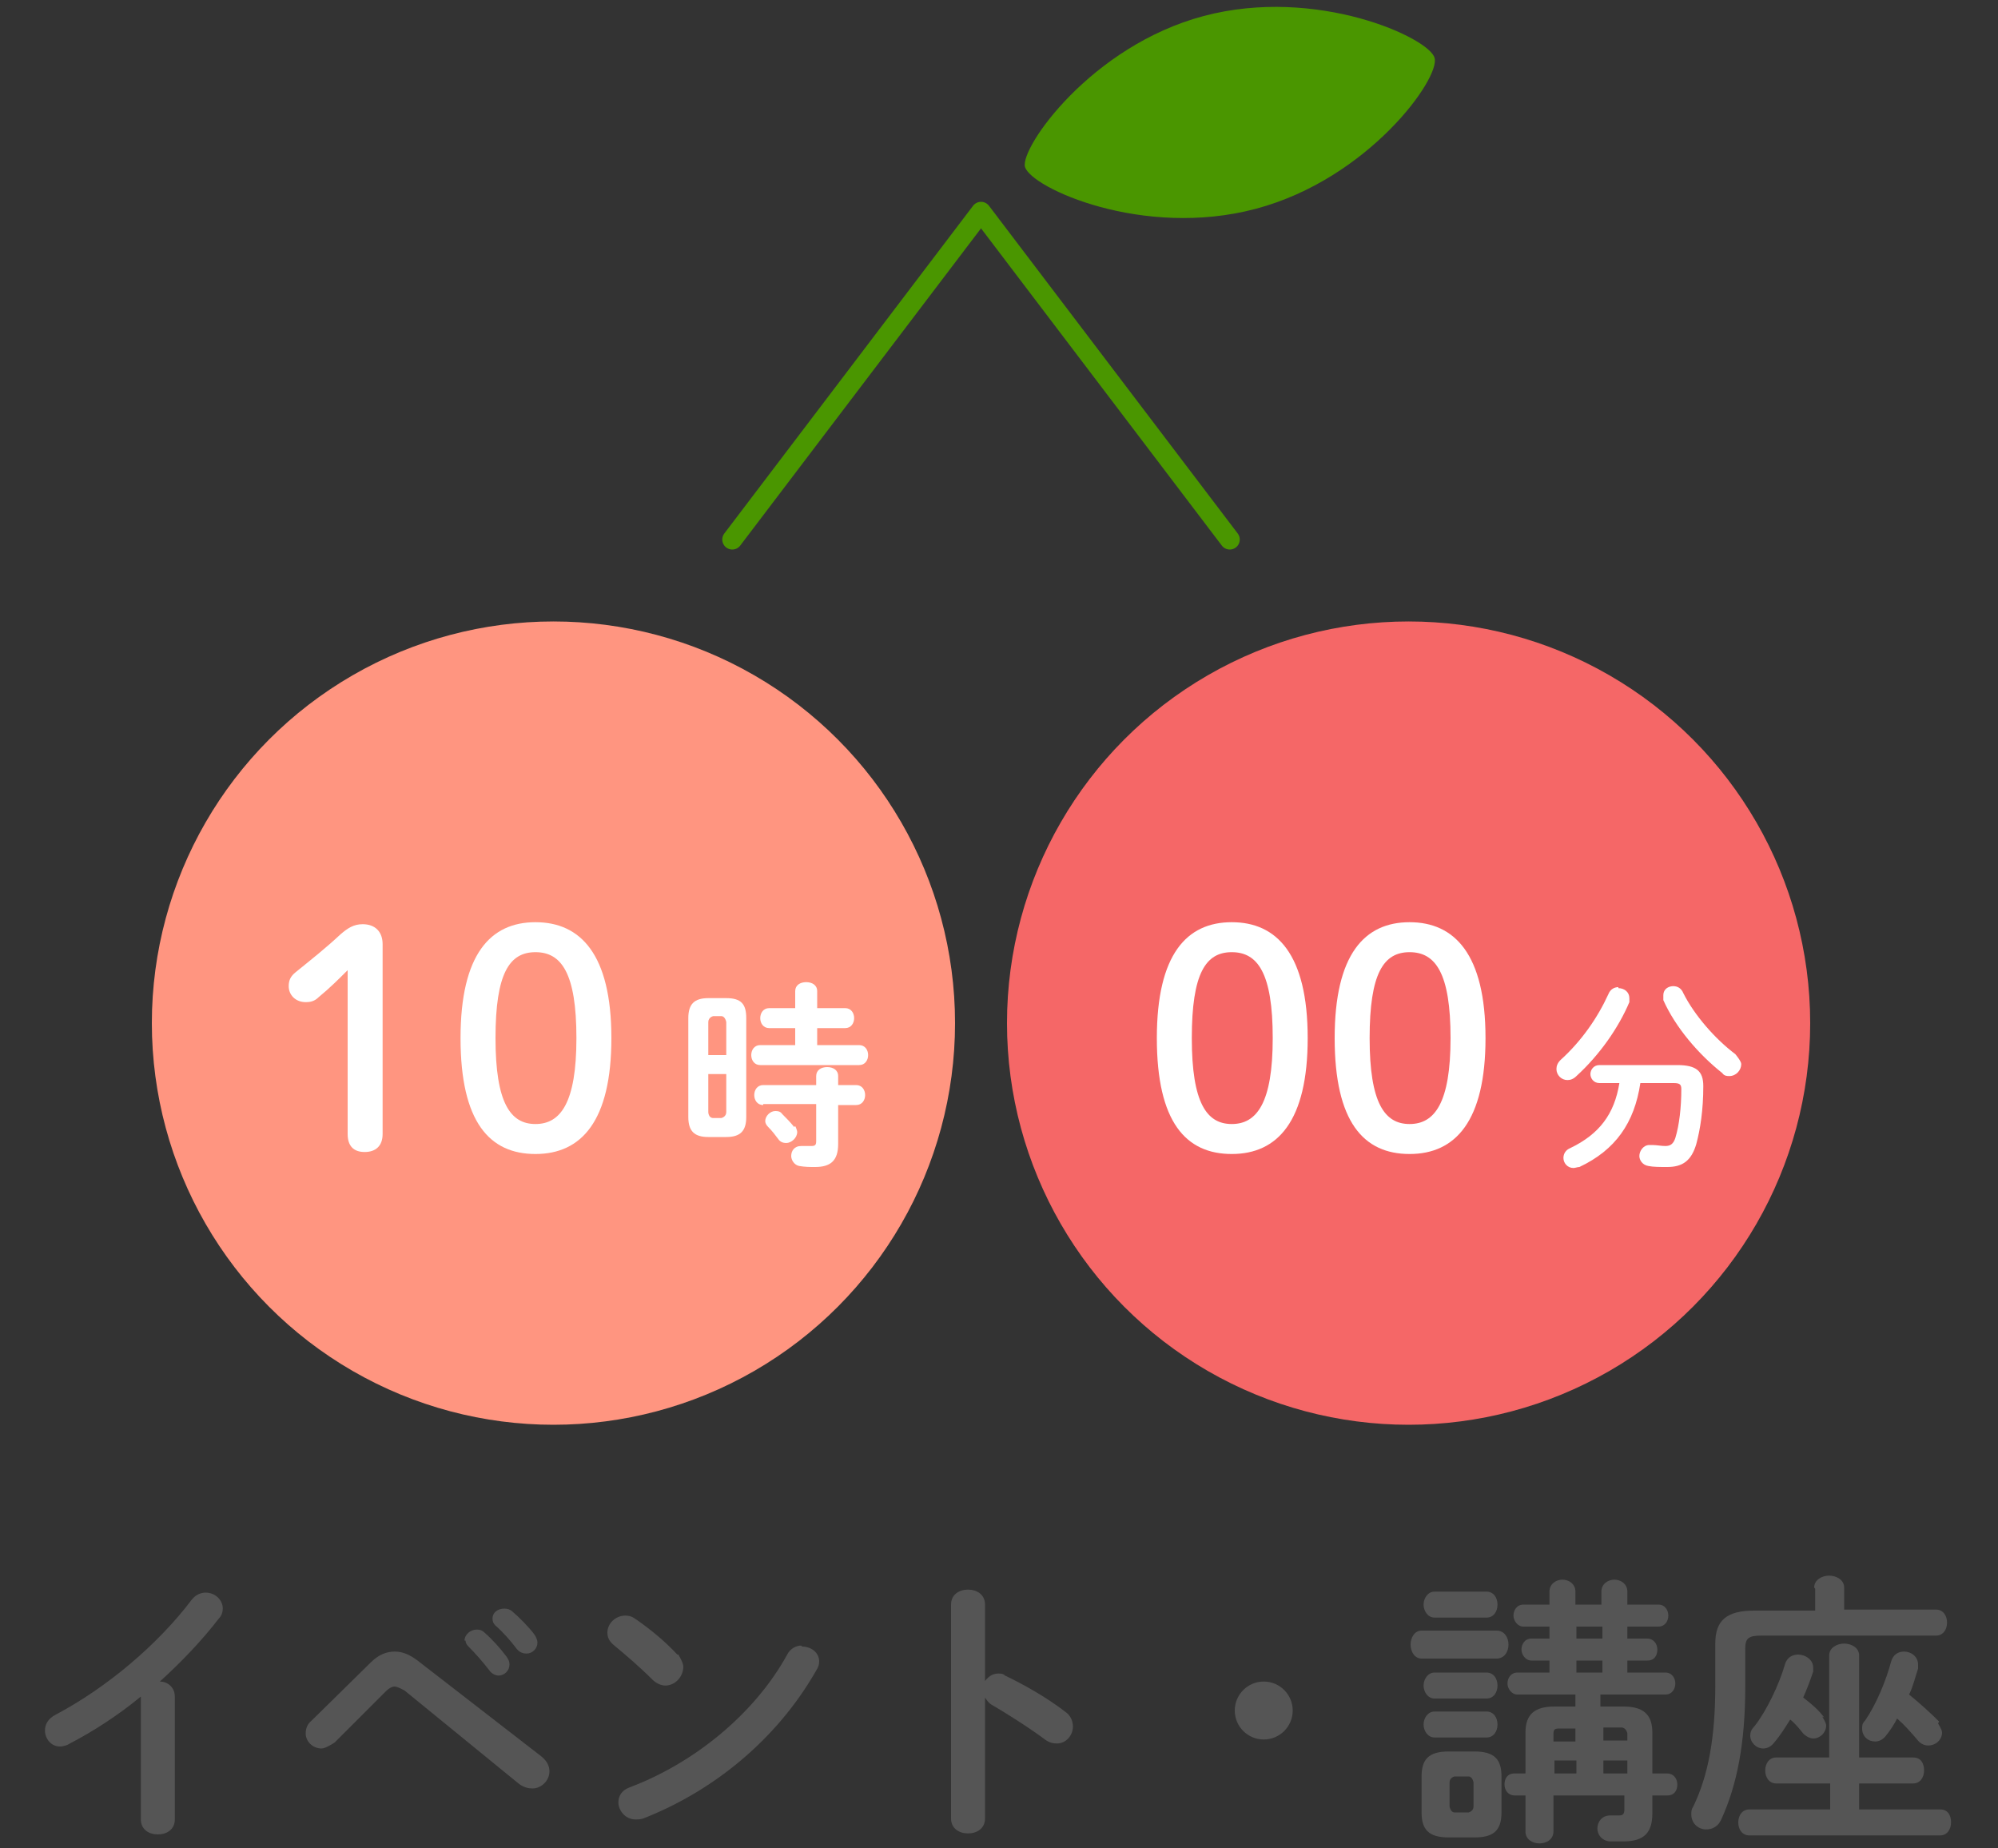
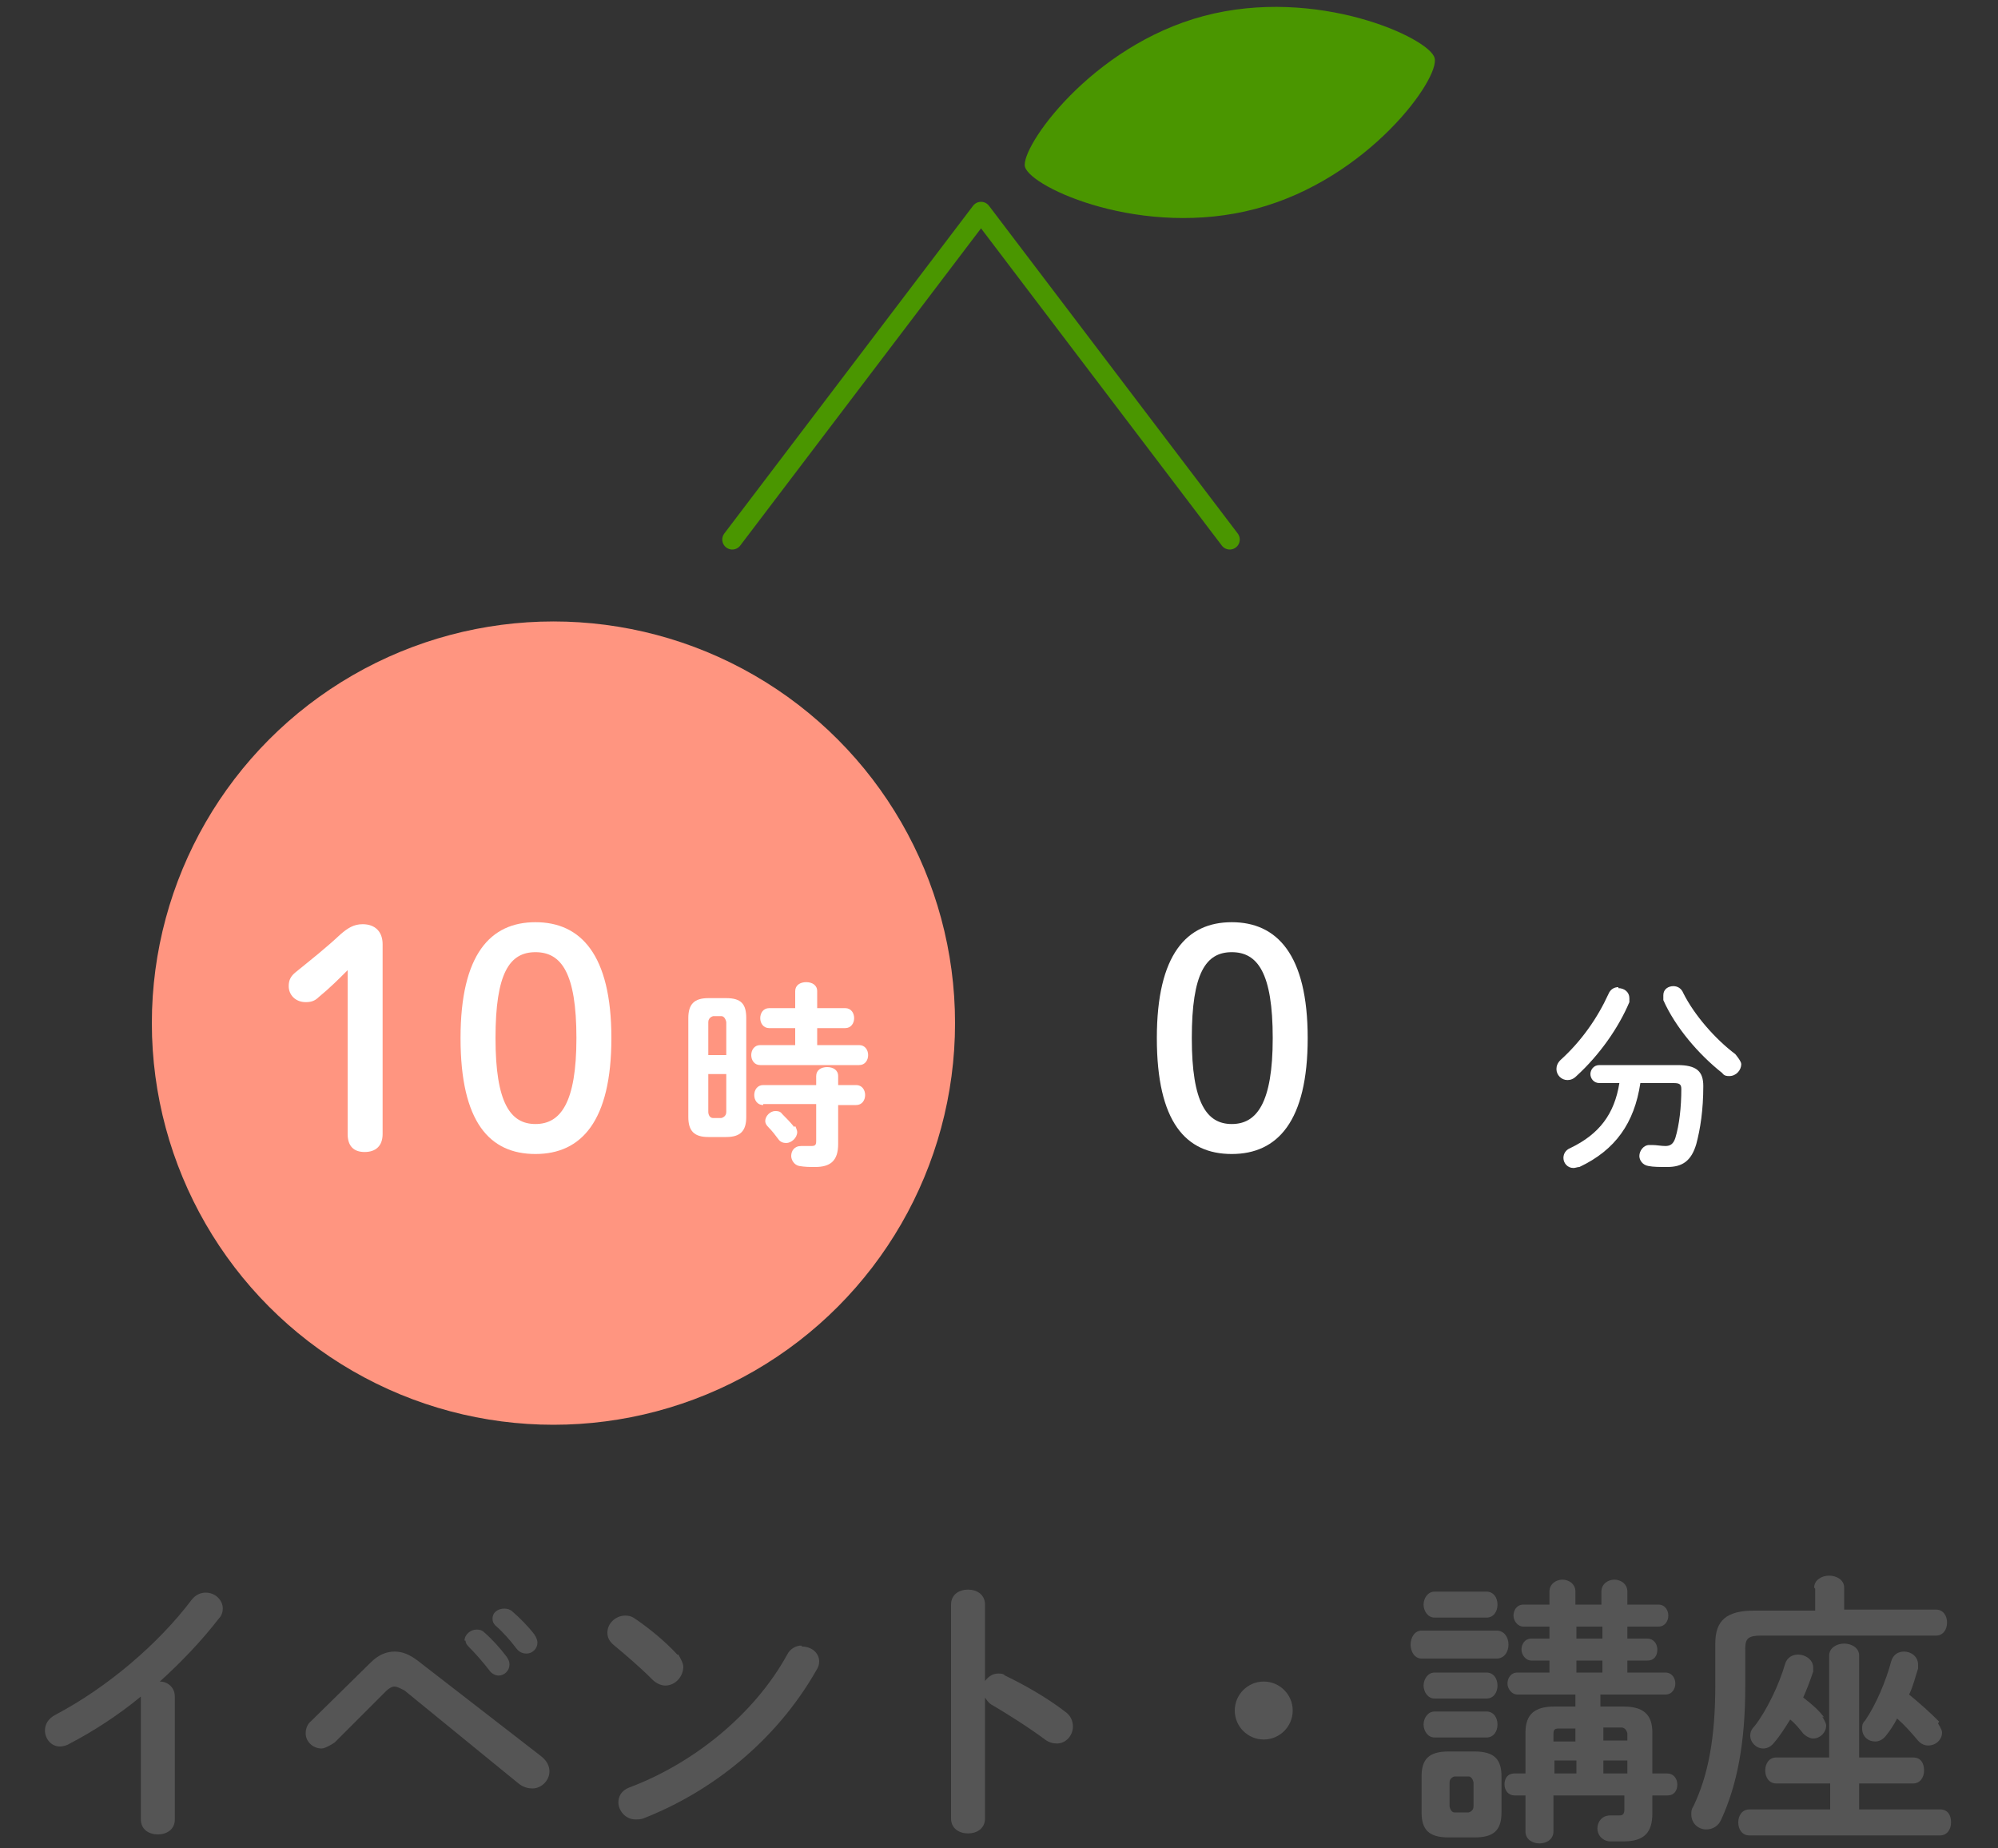
<svg xmlns="http://www.w3.org/2000/svg" id="_レイヤー_2" data-name="レイヤー 2" viewBox="0 0 20 18.5">
  <rect x="0" y="0" width="20" height="18.5" fill="#333333" stroke="none" />
  <defs>
    <style>
      .cls-1 {
        clip-path: url(#clippath);
      }

      .cls-2, .cls-3, .cls-4, .cls-5, .cls-6, .cls-7 {
        stroke-width: 0px;
      }

      .cls-2, .cls-8 {
        fill: none;
      }

      .cls-3 {
        fill: #555;
      }

      .cls-4 {
        fill: #f56767;
      }

      .cls-5 {
        fill: #ff9580;
      }

      .cls-6 {
        fill: #4a9600;
      }

      .cls-7 {
        fill: #fff;
      }

      .cls-8 {
        stroke: #4a9600;
        stroke-linecap: round;
        stroke-linejoin: round;
        stroke-width: .2px;
      }
    </style>
    <clipPath id="clippath">
      <rect class="cls-2" width="20" height="18.5" />
    </clipPath>
  </defs>
  <g id="_レイヤー_1-2" data-name="レイヤー 1">
    <g class="cls-1">
      <g>
        <circle class="cls-5" cx="5.54" cy="10.24" r="4.02" />
-         <circle class="cls-4" cx="14.1" cy="10.24" r="4.02" />
      </g>
      <g>
        <path class="cls-7" d="M3.48,9.71c-.09.09-.18.18-.29.27-.04.04-.08.05-.13.05-.1,0-.17-.07-.17-.16,0-.06.02-.1.07-.14.16-.13.3-.24.45-.38.07-.06.13-.1.22-.1.13,0,.2.08.2.2v1.9c0,.12-.07.18-.18.18s-.17-.06-.17-.18v-1.64Z" />
        <path class="cls-7" d="M6.12,10.39c0,.83-.3,1.16-.76,1.16s-.75-.32-.75-1.16.3-1.16.75-1.16.76.32.76,1.16ZM4.96,10.39c0,.65.15.86.4.86s.41-.21.41-.86-.15-.86-.41-.86-.4.21-.4.86Z" />
        <path class="cls-7" d="M7.09,11.38c-.14,0-.2-.06-.2-.2v-.99c0-.14.06-.2.2-.2h.18c.15,0,.2.06.2.2v.99c0,.14-.06.2-.2.2h-.18ZM7.27,10.23s-.01-.06-.05-.06h-.08s-.05.01-.05.06v.33h.18v-.33ZM7.22,11.19s.05-.01.05-.06v-.38h-.18v.38s0,.06.05.06h.08ZM7.96,10.29h-.26c-.06,0-.09-.05-.09-.1s.03-.1.09-.1h.26v-.17c0-.06.05-.09.11-.09s.11.03.11.09v.17h.28c.06,0,.09.05.09.1s-.03.1-.09.1h-.28v.17h.42c.06,0,.09.05.09.1s-.03.1-.09.1h-.99c-.06,0-.09-.05-.09-.1s.03-.1.09-.1h.35v-.17ZM7.64,11.06c-.06,0-.09-.05-.09-.1s.03-.1.09-.1h.53v-.09c0-.06.05-.09.11-.09s.11.03.11.09v.09h.18c.06,0,.09.05.09.1s-.03.1-.09.1h-.18v.39c0,.17-.08.23-.23.23-.06,0-.1,0-.16-.01-.05-.01-.08-.06-.08-.1,0-.05.03-.1.1-.1,0,0,.01,0,.02,0,.03,0,.05,0,.08,0,.04,0,.05-.01.05-.05v-.37h-.53ZM7.96,11.27s.02.04.02.06c0,.06-.06.11-.11.11-.03,0-.06-.01-.08-.04-.03-.04-.06-.08-.1-.12-.02-.02-.03-.04-.03-.06,0-.05.05-.1.1-.1.02,0,.05,0,.07.03.04.04.08.08.12.13Z" />
      </g>
      <g>
        <path class="cls-7" d="M13.09,10.39c0,.83-.3,1.16-.76,1.16s-.75-.32-.75-1.16.3-1.16.75-1.16.76.32.76,1.16ZM11.93,10.39c0,.65.15.86.4.86s.41-.21.41-.86-.15-.86-.41-.86-.4.21-.4.86Z" />
-         <path class="cls-7" d="M14.87,10.39c0,.83-.3,1.16-.76,1.16s-.75-.32-.75-1.16.3-1.16.75-1.16.76.32.76,1.16ZM13.71,10.39c0,.65.15.86.4.86s.41-.21.41-.86-.15-.86-.41-.86-.4.21-.4.86Z" />
        <path class="cls-7" d="M16.2,9.89c.06,0,.11.04.11.1,0,.01,0,.03,0,.04-.11.26-.3.53-.53.74-.03.03-.06.04-.09.04-.06,0-.11-.05-.11-.11,0-.03.01-.06.04-.09.21-.19.37-.42.48-.66.02-.05.06-.07.1-.07ZM16.42,10.84c-.06.4-.25.67-.61.84-.02,0-.04.01-.06.01-.06,0-.1-.05-.1-.1,0-.04.02-.08.07-.1.29-.14.44-.34.49-.65h-.2c-.06,0-.09-.05-.09-.09s.03-.09.09-.09h.78c.19,0,.26.06.26.21,0,.24-.03.43-.07.58-.05.17-.14.23-.29.23-.08,0-.14,0-.19-.01-.06-.01-.09-.06-.09-.1,0-.05.04-.11.1-.11,0,0,.02,0,.03,0,.04,0,.09.01.13.01.05,0,.08-.02.1-.08.04-.13.06-.31.06-.49,0-.05-.02-.06-.08-.06h-.33ZM17.37,10.55s.06.07.06.1c0,.06-.05.12-.12.12-.02,0-.05,0-.07-.03-.24-.19-.47-.46-.59-.73,0-.02,0-.03,0-.05,0-.06.05-.09.1-.09.04,0,.08.02.1.07.11.22.32.46.52.61Z" />
      </g>
      <polyline class="cls-8" points="12.31 5.4 9.82 2.12 7.33 5.4" />
      <g>
        <path class="cls-3" d="M1.41,16.98c-.23.19-.48.35-.71.47-.03.02-.07.03-.1.03-.09,0-.15-.08-.15-.16,0-.06.03-.12.11-.16.51-.27,1.02-.7,1.36-1.15.04-.05.09-.07.14-.07.09,0,.17.07.17.16,0,.03-.01.07-.04.1-.17.22-.37.43-.59.63.08,0,.15.06.15.15v1.23c0,.1-.08.15-.17.15s-.17-.05-.17-.15v-1.22Z" />
        <path class="cls-3" d="M3.71,16.64c.08-.08.16-.11.24-.11.08,0,.15.03.23.09l1.24.96c.06.05.08.1.08.15,0,.09-.08.17-.17.17-.04,0-.09-.01-.14-.05l-1.14-.93s-.07-.04-.1-.04c-.03,0-.06.02-.09.05l-.51.51s-.09.06-.13.06c-.09,0-.16-.07-.16-.15,0-.04.01-.09.06-.13l.59-.58ZM4.65,16.42c0-.06.06-.11.12-.11.02,0,.05,0,.08.03.08.07.16.16.22.24.02.03.03.05.03.08,0,.06-.05.11-.11.11-.03,0-.07-.02-.09-.05-.07-.09-.14-.17-.21-.24-.02-.02-.03-.04-.03-.06ZM4.93,16.2c0-.06.05-.1.12-.1.03,0,.06.01.08.03.07.06.16.15.22.23.02.03.03.06.03.08,0,.06-.05.11-.11.11-.03,0-.07-.01-.1-.05-.06-.08-.14-.17-.21-.23-.02-.02-.03-.04-.03-.07Z" />
        <path class="cls-3" d="M6.79,16.56s.05.08.05.12c0,.1-.08.19-.18.19-.04,0-.09-.02-.13-.06-.13-.13-.26-.24-.38-.34-.05-.04-.07-.08-.07-.13,0-.09.08-.17.18-.17.04,0,.07.01.11.04.13.09.28.21.41.35ZM8.03,16.48c.09,0,.17.06.17.15,0,.03-.01.06-.03.09-.4.7-1.04,1.21-1.73,1.48-.03.01-.05.01-.08.01-.1,0-.17-.09-.17-.17,0-.06.03-.12.11-.15.64-.24,1.25-.73,1.58-1.33.03-.06.09-.09.14-.09Z" />
        <path class="cls-3" d="M9.85,16.84c.03-.05.08-.09.14-.09.03,0,.05,0,.07.02.17.08.42.22.6.36.06.04.08.1.08.15,0,.09-.07.17-.16.17-.04,0-.08-.01-.12-.04-.16-.12-.4-.27-.52-.34-.04-.02-.06-.05-.08-.08v1.21c0,.1-.08.15-.17.15s-.17-.05-.17-.15v-2.14c0-.1.08-.15.17-.15s.17.05.17.15v.79Z" />
        <path class="cls-3" d="M12.94,17.12c0,.16-.13.29-.29.29s-.29-.13-.29-.29.13-.29.29-.29.29.13.29.29Z" />
        <path class="cls-3" d="M14.23,16.6c-.07,0-.11-.07-.11-.14s.04-.14.11-.14h.75c.08,0,.12.07.12.14s-.04.14-.12.14h-.75ZM14.5,18.39c-.2,0-.27-.08-.27-.25v-.36c0-.17.07-.25.27-.25h.26c.2,0,.27.08.27.25v.36c0,.19-.09.25-.27.25h-.26ZM14.36,16.19c-.07,0-.11-.07-.11-.13s.04-.13.11-.13h.52c.07,0,.11.06.11.13s-.04.13-.11.13h-.52ZM14.36,17c-.07,0-.11-.07-.11-.13s.04-.13.11-.13h.52c.07,0,.11.06.11.13s-.04.13-.11.13h-.52ZM14.36,17.39c-.07,0-.11-.07-.11-.13s.04-.13.11-.13h.52c.07,0,.11.06.11.13s-.04.13-.11.13h-.52ZM14.7,18.14s.05-.01.05-.06v-.24s-.01-.06-.05-.06h-.14s-.05.01-.05.06v.24s.01.06.05.06h.14ZM15.55,17.97v.36c0,.08-.07.12-.14.12s-.14-.04-.14-.12v-.36h-.11c-.06,0-.1-.05-.1-.11s.03-.11.1-.11h.11v-.41c0-.18.09-.26.29-.26h.21v-.12h-.58c-.06,0-.1-.06-.1-.11s.03-.11.1-.11h.32v-.12h-.18c-.06,0-.1-.06-.1-.11s.03-.11.1-.11h.18v-.12h-.26c-.06,0-.1-.06-.1-.11s.03-.11.1-.11h.26v-.13c0-.08.07-.12.13-.12s.13.04.13.12v.13h.26v-.13c0-.08.07-.12.13-.12s.13.04.13.12v.13h.31c.07,0,.1.06.1.11s-.03.11-.1.11h-.31v.12h.2c.06,0,.1.05.1.11s-.03.11-.1.11h-.2v.12h.38c.07,0,.1.06.1.11s-.03.11-.1.11h-.65v.12h.23c.2,0,.29.08.29.26v.41h.15c.06,0,.1.05.1.11s-.03.11-.1.11h-.15v.18c0,.19-.08.28-.29.28-.06,0-.1,0-.14,0-.08-.01-.12-.07-.12-.13s.04-.13.13-.13c0,0,.02,0,.02,0,.03,0,.04,0,.07,0,.03,0,.05-.01.05-.06v-.14h-.74ZM15.61,17.3c-.05,0-.06.01-.06.06v.07h.22v-.13h-.16ZM15.78,17.62h-.22v.13h.22v-.13ZM15.78,16.4h.26v-.12h-.26v.12ZM15.78,16.74h.26v-.12h-.26v.12ZM16.29,17.35s-.01-.06-.06-.06h-.18v.13h.24v-.07ZM16.29,17.62h-.24v.13h.24v-.13Z" />
        <path class="cls-3" d="M18.16,15.89c0-.08.08-.12.15-.12s.15.04.15.12v.22h.92c.07,0,.11.06.11.13s-.04.13-.11.13h-1.75c-.13,0-.16.03-.16.13v.38c0,.56-.08.98-.24,1.33-.03.07-.09.1-.15.1-.08,0-.15-.06-.15-.15,0-.03,0-.05.02-.08.15-.31.22-.69.22-1.21v-.42c0-.23.11-.33.39-.33h.61v-.22ZM18.31,17.85h-.53c-.07,0-.11-.06-.11-.13s.04-.13.11-.13h.53v-1.02c0-.08.08-.12.15-.12s.15.04.15.12v1.02h.54c.08,0,.11.06.11.13s-.04.13-.11.13h-.54v.26h.81c.08,0,.11.06.11.13s-.04.13-.11.13h-1.91c-.07,0-.11-.06-.11-.13s.04-.13.11-.13h.81v-.26ZM18.24,17.18s.04.06.04.09c0,.07-.06.13-.13.13-.03,0-.07-.02-.1-.05-.04-.05-.08-.1-.13-.14-.05.08-.1.16-.16.23-.03.04-.07.06-.11.06-.07,0-.13-.06-.13-.13,0-.03.01-.06.04-.09.12-.15.25-.42.31-.63.02-.06.07-.09.13-.09.07,0,.15.05.15.13,0,.01,0,.03,0,.04-.03.09-.06.17-.1.26.08.06.16.13.21.2ZM19.4,17.25s.04.06.04.09c0,.07-.06.13-.14.13-.04,0-.08-.02-.11-.06-.06-.07-.12-.14-.2-.21-.03.06-.07.12-.11.17-.03.04-.07.06-.11.06-.07,0-.13-.05-.13-.13,0-.03,0-.05.03-.08.11-.16.21-.4.26-.59.02-.07.07-.1.13-.1.07,0,.14.05.14.13,0,.01,0,.02,0,.04-.03.09-.05.18-.09.26.11.09.21.18.3.27Z" />
      </g>
      <path class="cls-6" d="M12.57,2.09c1.13-.3,1.85-1.31,1.79-1.51-.05-.2-1.18-.72-2.31-.42s-1.84,1.32-1.79,1.51c.06.21,1.18.72,2.31.42Z" />
    </g>
  </g>
</svg>